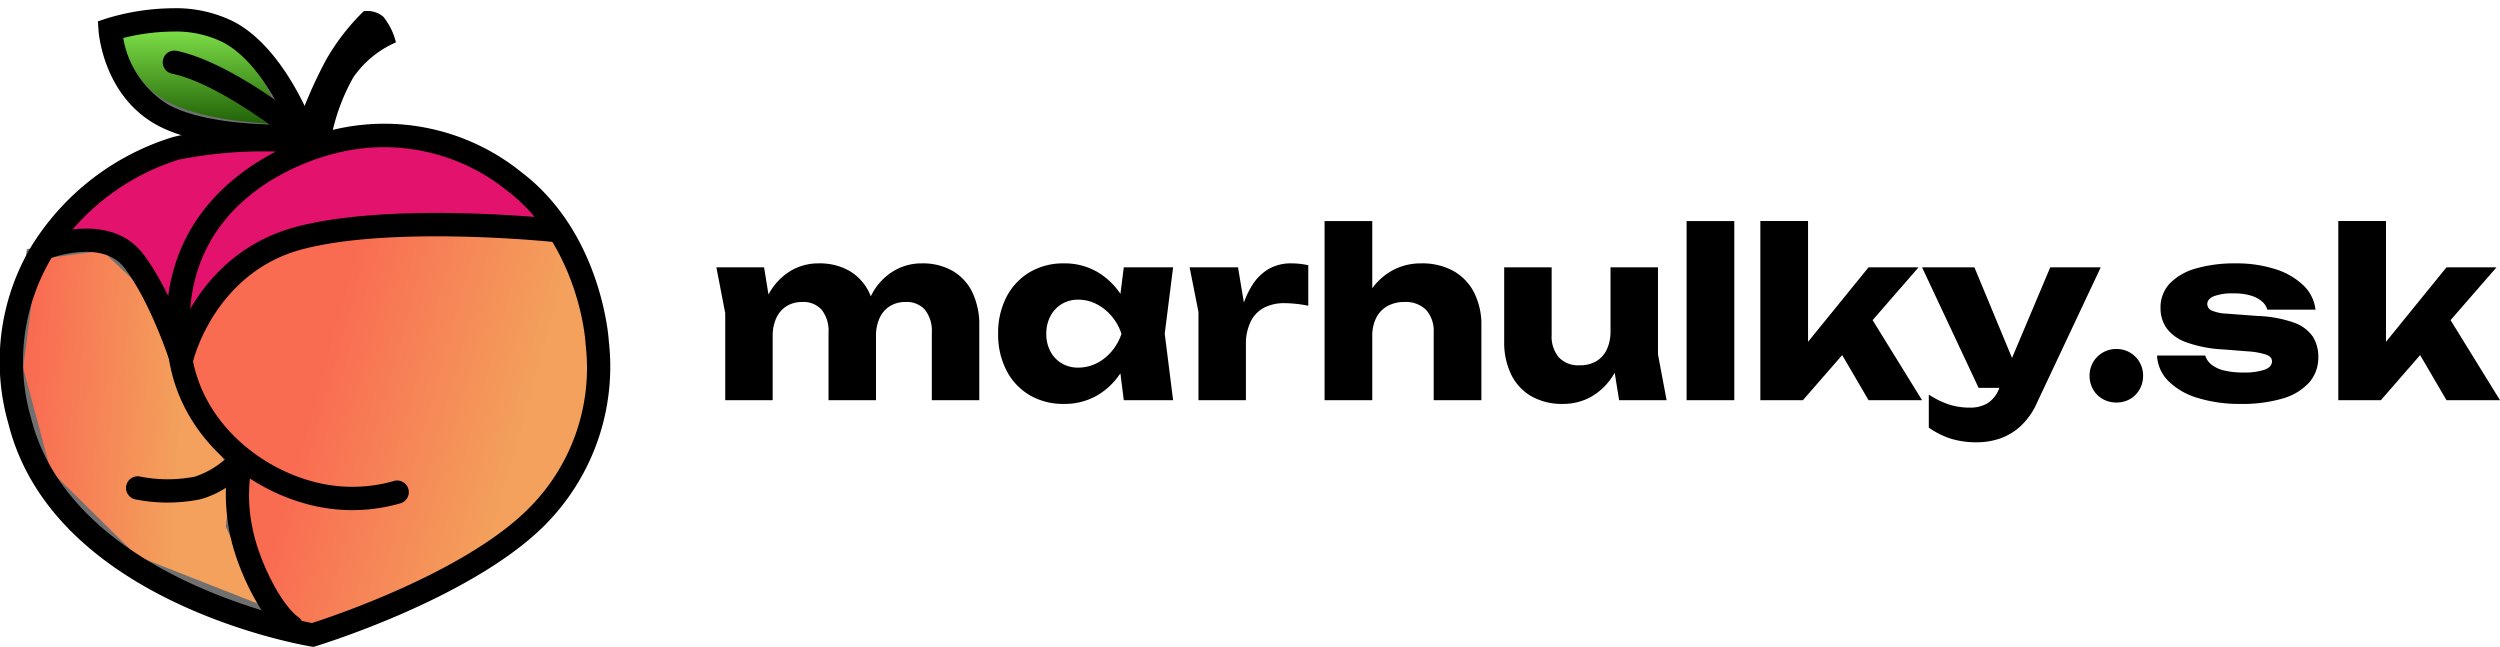
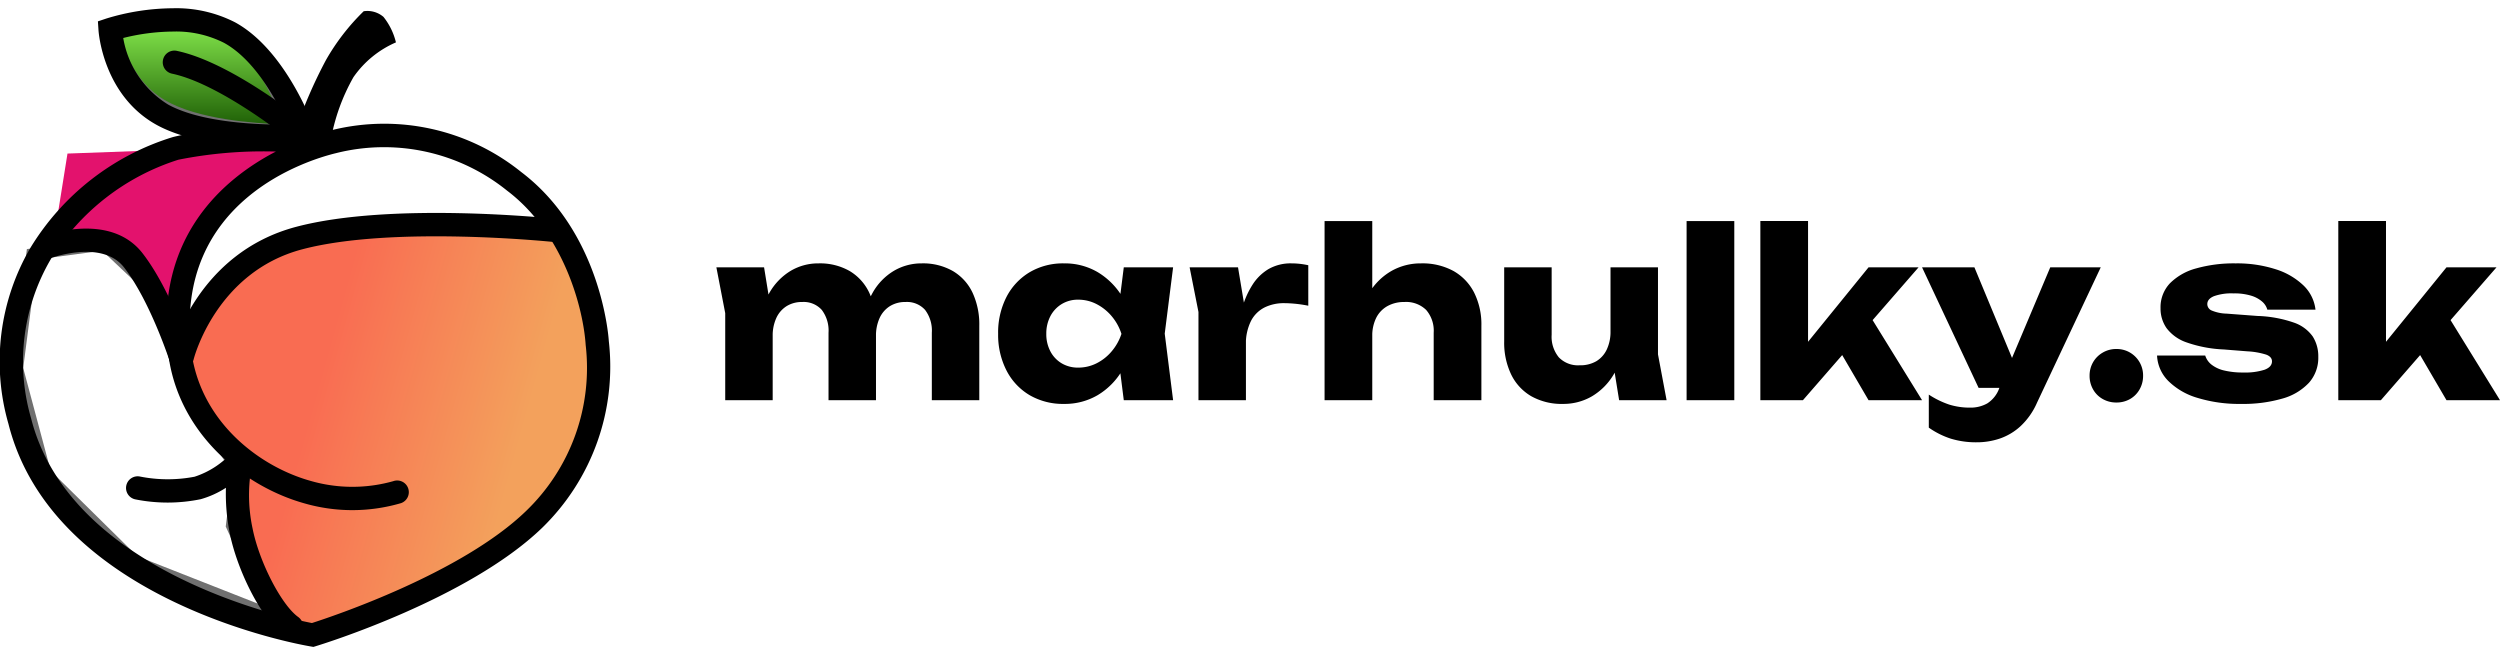
<svg xmlns="http://www.w3.org/2000/svg" xmlns:xlink="http://www.w3.org/1999/xlink" width="214.9" height="55.608" viewBox="0 0 214.9 55.608">
  <defs>
    <linearGradient id="linear-gradient" x1="0.329" y1="0.416" x2="0.817" y2="0.551" gradientUnits="objectBoundingBox">
      <stop offset="0" stop-color="#f96c52" />
      <stop offset="1" stop-color="#f3a15c" />
    </linearGradient>
    <linearGradient id="linear-gradient-2" x1="0.051" y1="0.383" x2="0.642" y2="0.432" xlink:href="#linear-gradient" />
    <linearGradient id="linear-gradient-3" x1="0.5" x2="0.5" y2="1" gradientUnits="objectBoundingBox">
      <stop offset="0" stop-color="#86e94d" />
      <stop offset="1" stop-color="#1a5a03" />
    </linearGradient>
  </defs>
  <g id="logo_svg" data-name="logo svg" transform="translate(-161 -1077)">
    <g id="Group_69" data-name="Group 69" transform="translate(208.477 1252.798)">
-       <path id="Path_15" data-name="Path 15" d="M-14.884-6.887l9.848-.639L3.149-3.945,5.835-.173l-15.677.4-7.919,1.968-7.865,5.819,1.087-6.8Z" transform="translate(-6.266 -156.459)" fill="#e3126d" />
+       <path id="Path_15" data-name="Path 15" d="M-14.884-6.887l9.848-.639l-15.677.4-7.919,1.968-7.865,5.819,1.087-6.8Z" transform="translate(-6.266 -156.459)" fill="#e3126d" />
      <path id="Path_16" data-name="Path 16" d="M2.621-7.041l8.362-1.438,5.607-.382L15.754-6.6,9.556-1.63l-2.8,8.313L2.621.633-2-.548-3.184-1.63Z" transform="translate(-39.339 -154.603)" fill="#e3126d" />
      <path id="Path_17" data-name="Path 17" d="M-16.844-3.047-2.462-5.125,9.769-3.658l1.568,6.43v7.98L9.769,16.377l-5.5,6.179-14.548,6.817L-14.6,30.2l-3.159-4.572-1.829-7.814V15.74l-3.824-6.4-1-4.9,3.9-3.856Z" transform="translate(-7.708 -151.589)" fill="url(#linear-gradient)" />
      <g id="Path_18" data-name="Path 18" transform="translate(-41.844 -152.114)" fill="url(#linear-gradient-2)">
-         <path d="M 17.828 29.254 L 5.891 24.557 L -1.72 17.052 L -4.145 7.985 L -2.875 -1.83 L 3.323 -2.66 L 7.627 1.409 L 10.331 10.014 L 10.353 10.083 L 10.393 10.143 L 14.861 16.804 L 14.302 21.358 L 14.285 21.498 L 14.344 21.627 L 17.828 29.254 Z" stroke="none" />
        <path d="M 3.153 -2.133 L -2.429 -1.386 L -3.637 7.951 L -1.273 16.791 L 6.169 24.13 L 16.858 28.335 L 13.771 21.578 L 14.342 16.928 L 9.897 10.301 L 7.189 1.683 L 3.153 -2.133 M 3.493 -3.187 L 8.065 1.135 L 10.808 9.864 L 15.38 16.681 L 14.798 21.419 L 18.797 30.173 L 5.613 24.985 L -2.168 17.312 L -4.654 8.018 L -3.322 -2.275 L 3.493 -3.187 Z" stroke="none" fill="#707070" />
      </g>
      <g id="Path_14" data-name="Path 14" transform="translate(-38.297 -172.454)" fill="url(#linear-gradient-3)">
        <path d="M 15.68 7.843 C 14.797 7.836 12.964 7.785 10.948 7.514 C 8.24 7.151 6.134 6.529 4.691 5.667 C 1.552 3.794 0.742 0.223 0.552 -1.006 C 1.331 -1.162 3.069 -1.459 5.014 -1.459 C 7.371 -1.459 9.271 -1.038 10.662 -0.208 C 13.804 1.668 15.25 6.211 15.68 7.843 Z" stroke="none" />
        <path d="M 5.014 -0.959 C 3.443 -0.959 2.009 -0.761 1.131 -0.606 C 1.422 0.82 2.316 3.667 4.947 5.238 C 7.792 6.936 12.797 7.269 15.016 7.331 C 14.444 5.431 13.048 1.799 10.406 0.221 C 9.093 -0.562 7.279 -0.959 5.014 -0.959 M 5.014 -1.959 C 6.994 -1.959 9.201 -1.663 10.918 -0.637 C 14.997 1.798 16.315 8.341 16.315 8.341 C 16.315 8.341 8.513 8.531 4.434 6.096 C 0.356 3.661 3.814697265625e-06 -1.398 3.814697265625e-06 -1.398 C 3.814697265625e-06 -1.398 2.292 -1.959 5.014 -1.959 Z" stroke="none" fill="#707070" />
      </g>
      <path id="Path_3" data-name="Path 3" d="M114.476-379.024l-.232-.039c-.9-.151-22.137-3.877-25.981-19.124a19.364,19.364,0,0,1,1.912-15.185,21.839,21.839,0,0,1,12.214-9.476c4.6-1.151,12.477-.692,13.72-.611a18.764,18.764,0,0,1,16.237,3.621c6.848,5.191,7.5,14.132,7.52,14.51a19.325,19.325,0,0,1-5.726,16.064c-6.348,6.131-18.906,10.008-19.438,10.17Zm-3.467-42.586a37.241,37.241,0,0,0-8.135.706,19.959,19.959,0,0,0-10.98,8.561,17.43,17.43,0,0,0-1.688,13.667c3.326,13.19,21.857,17.156,24.14,17.6,1.734-.555,12.852-4.262,18.4-9.622a17.06,17.06,0,0,0,5.133-14.273c-.2-3.109-1.844-9.549-6.745-13.264a16.849,16.849,0,0,0-14.687-3.239l-.042.01c-2.382.579-13.884,4.058-12.445,16.834.68,6.037,5.654,10.045,10.282,11.338a12.929,12.929,0,0,0,7.1.02,1,1,0,0,1,1.277.613,1,1,0,0,1-.613,1.277,14.864,14.864,0,0,1-8.3.02c-5.275-1.474-10.949-6.079-11.733-13.044-1.11-9.863,4.763-14.853,9.278-17.2Z" transform="translate(-135.011 258.834)" />
      <path id="Path_4" data-name="Path 4" d="M115.166-372.018a1,1,0,0,1-.585-.189c-2.064-1.488-4.1-5.768-4.709-8.833a17.192,17.192,0,0,1-.327-3.9,7.989,7.989,0,0,1-2.169.982,14.092,14.092,0,0,1-5.62.015,1,1,0,0,1-.777-1.183,1,1,0,0,1,1.183-.779,12.231,12.231,0,0,0,4.686.015A7.43,7.43,0,0,0,110.085-388l1.735.908a13.6,13.6,0,0,0,.017,5.657c.568,2.864,2.472,6.557,3.916,7.6a1,1,0,0,1,.227,1.4A1,1,0,0,1,115.166-372.018Z" transform="translate(-137.601 251.071)" />
      <path id="Path_19" data-name="Path 19" d="M2.807.2A2.122,2.122,0,0,1,4.578.2,5.615,5.615,0,0,1,6.209,2.01,8.6,8.6,0,0,0,3.524,5.886,16.87,16.87,0,0,0,3.149,11.7H0A39.767,39.767,0,0,1,.848,5.118,18.872,18.872,0,0,1,2.807.2Z" transform="translate(-18.857 -175.798) rotate(16)" />
      <path id="Path_6" data-name="Path 6" d="M27.424-720.325a11.1,11.1,0,0,1,5.365,1.208c4.469,2.44,6.831,9.141,6.929,9.425l.432,1.247-1.318.081s-8.29.518-12.748-1.916c-4.61-2.517-5.018-7.919-5.033-8.148L21-719.2l.734-.245A19.939,19.939,0,0,1,27.424-720.325Zm9.877,10c-.861-1.943-2.756-5.551-5.472-7.034a9.147,9.147,0,0,0-4.4-.963,18.126,18.126,0,0,0-4.252.553,8.336,8.336,0,0,0,3.872,5.73C29.918-710.47,34.888-710.3,37.3-710.325Z" transform="translate(-60.061 545.237)" />
      <path id="Path_20" data-name="Path 20" d="M26.2-480.515a1,1,0,0,1-.239-.029,1,1,0,0,1-.734-1.212c.086-.352,2.211-8.639,10.766-10.9,8.163-2.157,21.83-.737,22.408-.676a1,1,0,0,1,.89,1.1,1,1,0,0,1-1.1.89c-.138-.015-13.88-1.441-21.684.621-7.417,1.96-9.314,9.365-9.332,9.439A1,1,0,0,1,26.2-480.515Z" transform="translate(-58 336.353)" />
      <path id="Path_21" data-name="Path 21" d="M73.736-496.637a1,1,0,0,1-.954-.7c-.017-.052-1.71-5.276-3.96-8.173-1.91-2.46-6.321-.806-6.366-.789a1,1,0,0,1-1.294-.577,1,1,0,0,1,.577-1.294c.238-.091,5.854-2.19,8.665,1.431,2.468,3.179,4.212,8.562,4.285,8.79a1,1,0,0,1-.648,1.26A1,1,0,0,1,73.736-496.637Z" transform="translate(-105.629 352.71)" />
      <path id="Path_22" data-name="Path 22" d="M33.986-534.988a1,1,0,0,1-.625-.22c-.057-.045-5.732-4.558-9.759-5.406a1,1,0,0,1-.774-1.187,1,1,0,0,1,1.187-.774c4.5.946,10.351,5.6,10.6,5.8a1,1,0,0,1,.156,1.408A1,1,0,0,1,33.986-534.988Z" transform="translate(-56.293 371.149)" />
    </g>
    <path id="Path_28" data-name="Path 28" d="M.58-11.42h4.1l.74,4.56V0H1.34V-7.48Zm8.78-.34a5.12,5.12,0,0,1,2.68.66,4.293,4.293,0,0,1,1.68,1.86A6.465,6.465,0,0,1,14.3-6.4V0H10.22V-5.8a2.939,2.939,0,0,0-.58-1.96,2.086,2.086,0,0,0-1.68-.68,2.475,2.475,0,0,0-1.35.36,2.358,2.358,0,0,0-.88,1.02A3.638,3.638,0,0,0,5.42-5.5L4.16-6.16a8.045,8.045,0,0,1,.98-3.07,5.2,5.2,0,0,1,1.83-1.89A4.635,4.635,0,0,1,9.36-11.76Zm8.86,0a5.174,5.174,0,0,1,2.69.66A4.275,4.275,0,0,1,22.6-9.24a6.465,6.465,0,0,1,.58,2.84V0H19.1V-5.8a2.939,2.939,0,0,0-.58-1.96,2.086,2.086,0,0,0-1.68-.68,2.475,2.475,0,0,0-1.35.36,2.358,2.358,0,0,0-.88,1.02A3.638,3.638,0,0,0,14.3-5.5l-1.26-.66a8.161,8.161,0,0,1,.97-3.07,5.1,5.1,0,0,1,1.83-1.89A4.651,4.651,0,0,1,18.22-11.76ZM35.6,0l-.52-4.12.54-1.58-.54-1.58.52-4.14h4.24l-.72,5.7L39.84,0Zm.96-5.7a8.511,8.511,0,0,1-1.11,3.16,6.061,6.061,0,0,1-2.1,2.11,5.575,5.575,0,0,1-2.89.75,5.692,5.692,0,0,1-2.95-.75,5.224,5.224,0,0,1-1.99-2.12A6.671,6.671,0,0,1,24.8-5.7a6.7,6.7,0,0,1,.72-3.18A5.309,5.309,0,0,1,27.51-11a5.634,5.634,0,0,1,2.95-.76,5.575,5.575,0,0,1,2.89.75,6.17,6.17,0,0,1,2.11,2.1A8.137,8.137,0,0,1,36.56-5.7Zm-7.62,0a3.152,3.152,0,0,0,.35,1.5,2.581,2.581,0,0,0,.97,1.03,2.717,2.717,0,0,0,1.42.37,3.485,3.485,0,0,0,1.58-.37,4.1,4.1,0,0,0,1.3-1.03,4.489,4.489,0,0,0,.84-1.5,4.454,4.454,0,0,0-.84-1.52,4.227,4.227,0,0,0-1.3-1.04,3.41,3.41,0,0,0-1.58-.38,2.662,2.662,0,0,0-1.42.38,2.652,2.652,0,0,0-.97,1.04A3.2,3.2,0,0,0,28.94-5.7Zm12.32-5.72h4.16l.68,4.08V0H42.02V-7.58Zm10.2-.18v3.48a11.1,11.1,0,0,0-1.13-.17q-.53-.05-.97-.05a3.74,3.74,0,0,0-1.62.35,2.671,2.671,0,0,0-1.19,1.15A4.363,4.363,0,0,0,46.1-4.7l-.78-.96a15.148,15.148,0,0,1,.48-2.33,7.369,7.369,0,0,1,.87-1.94,4.171,4.171,0,0,1,1.37-1.34,3.834,3.834,0,0,1,2-.49,6.339,6.339,0,0,1,.7.04A6.757,6.757,0,0,1,51.46-11.6Zm1.4-3.8h4.1V0h-4.1Zm8.28,3.64a5.564,5.564,0,0,1,2.81.66,4.453,4.453,0,0,1,1.77,1.86,6.111,6.111,0,0,1,.62,2.84V0h-4.1V-5.8a2.727,2.727,0,0,0-.65-1.96,2.466,2.466,0,0,0-1.87-.68,2.912,2.912,0,0,0-1.47.36,2.366,2.366,0,0,0-.96,1.02,3.45,3.45,0,0,0-.33,1.56l-1.28-.66A7.622,7.622,0,0,1,56.7-9.23a5.334,5.334,0,0,1,1.93-1.89A5.076,5.076,0,0,1,61.14-11.76ZM73.36.32a5.325,5.325,0,0,1-2.73-.66A4.35,4.35,0,0,1,68.9-2.21a6.3,6.3,0,0,1-.6-2.83v-6.38h4.08v5.8A2.779,2.779,0,0,0,73-3.68,2.287,2.287,0,0,0,74.78-3a2.743,2.743,0,0,0,1.44-.35,2.335,2.335,0,0,0,.9-1.01,3.591,3.591,0,0,0,.32-1.58l1.26.66a7.512,7.512,0,0,1-.99,3.07A5.341,5.341,0,0,1,75.82-.32,4.872,4.872,0,0,1,73.36.32ZM78.18,0l-.74-4.58v-6.84h4.08v7.48L82.26,0Zm5.8-15.4h4.1V0h-4.1ZM94.42-3.26,93.3-3.64l6.32-7.78h4.3L93.98,0H90.32V-15.4h4.1Zm1.94-2.32,3.08-2.16L104.22,0h-4.6Zm12.58,9.2a7.425,7.425,0,0,1-2.24-.31,7.044,7.044,0,0,1-1.9-.95V-.48a7.589,7.589,0,0,0,1.76.86,5.931,5.931,0,0,0,1.8.26,2.926,2.926,0,0,0,1.46-.36,2.57,2.57,0,0,0,1.04-1.32l4.38-10.38h4.34L114.1.22a6.1,6.1,0,0,1-1.41,2.01A5.041,5.041,0,0,1,110.9,3.3,6.159,6.159,0,0,1,108.94,3.62Zm.14-4.68-4.86-10.36h4.5l4.3,10.36ZM120.92.2a2.334,2.334,0,0,1-1.17-.3,2.159,2.159,0,0,1-.83-.83,2.334,2.334,0,0,1-.3-1.17,2.279,2.279,0,0,1,.3-1.16,2.253,2.253,0,0,1,.83-.83,2.275,2.275,0,0,1,1.17-.31,2.26,2.26,0,0,1,1.18.31,2.276,2.276,0,0,1,.82.83,2.279,2.279,0,0,1,.3,1.16,2.334,2.334,0,0,1-.3,1.17,2.179,2.179,0,0,1-.82.83A2.318,2.318,0,0,1,120.92.2Zm17.36-3.92a3.221,3.221,0,0,1-.8,2.22A4.922,4.922,0,0,1,135.2-.14a12.085,12.085,0,0,1-3.56.46,12.221,12.221,0,0,1-3.75-.52,5.918,5.918,0,0,1-2.51-1.46,3.3,3.3,0,0,1-.96-2.18h4.14a1.6,1.6,0,0,0,.55.79,2.8,2.8,0,0,0,1.09.5,6.749,6.749,0,0,0,1.62.17,5.462,5.462,0,0,0,1.85-.24q.63-.24.63-.72,0-.38-.48-.57a6.468,6.468,0,0,0-1.64-.29l-2.02-.16a11.054,11.054,0,0,1-3.21-.61,3.624,3.624,0,0,1-1.71-1.22,2.929,2.929,0,0,1-.52-1.71,2.992,2.992,0,0,1,.81-2.15,5.017,5.017,0,0,1,2.26-1.28,11.972,11.972,0,0,1,3.39-.43,10.8,10.8,0,0,1,3.42.5A6.086,6.086,0,0,1,137-9.87a3.431,3.431,0,0,1,1.04,2.09H133.9a1.423,1.423,0,0,0-.44-.69,2.6,2.6,0,0,0-.94-.51,4.961,4.961,0,0,0-1.54-.2,4.493,4.493,0,0,0-1.67.24q-.57.24-.57.68a.6.6,0,0,0,.35.54,3.531,3.531,0,0,0,1.31.28l2.66.2a10.482,10.482,0,0,1,3.12.57,3.289,3.289,0,0,1,1.62,1.19A3.163,3.163,0,0,1,138.28-3.72Zm5.82.46-1.12-.38,6.32-7.78h4.3L143.66,0H140V-15.4h4.1Zm1.94-2.32,3.08-2.16L153.9,0h-4.6Z" transform="translate(222 1111.4)" />
  </g>
</svg>